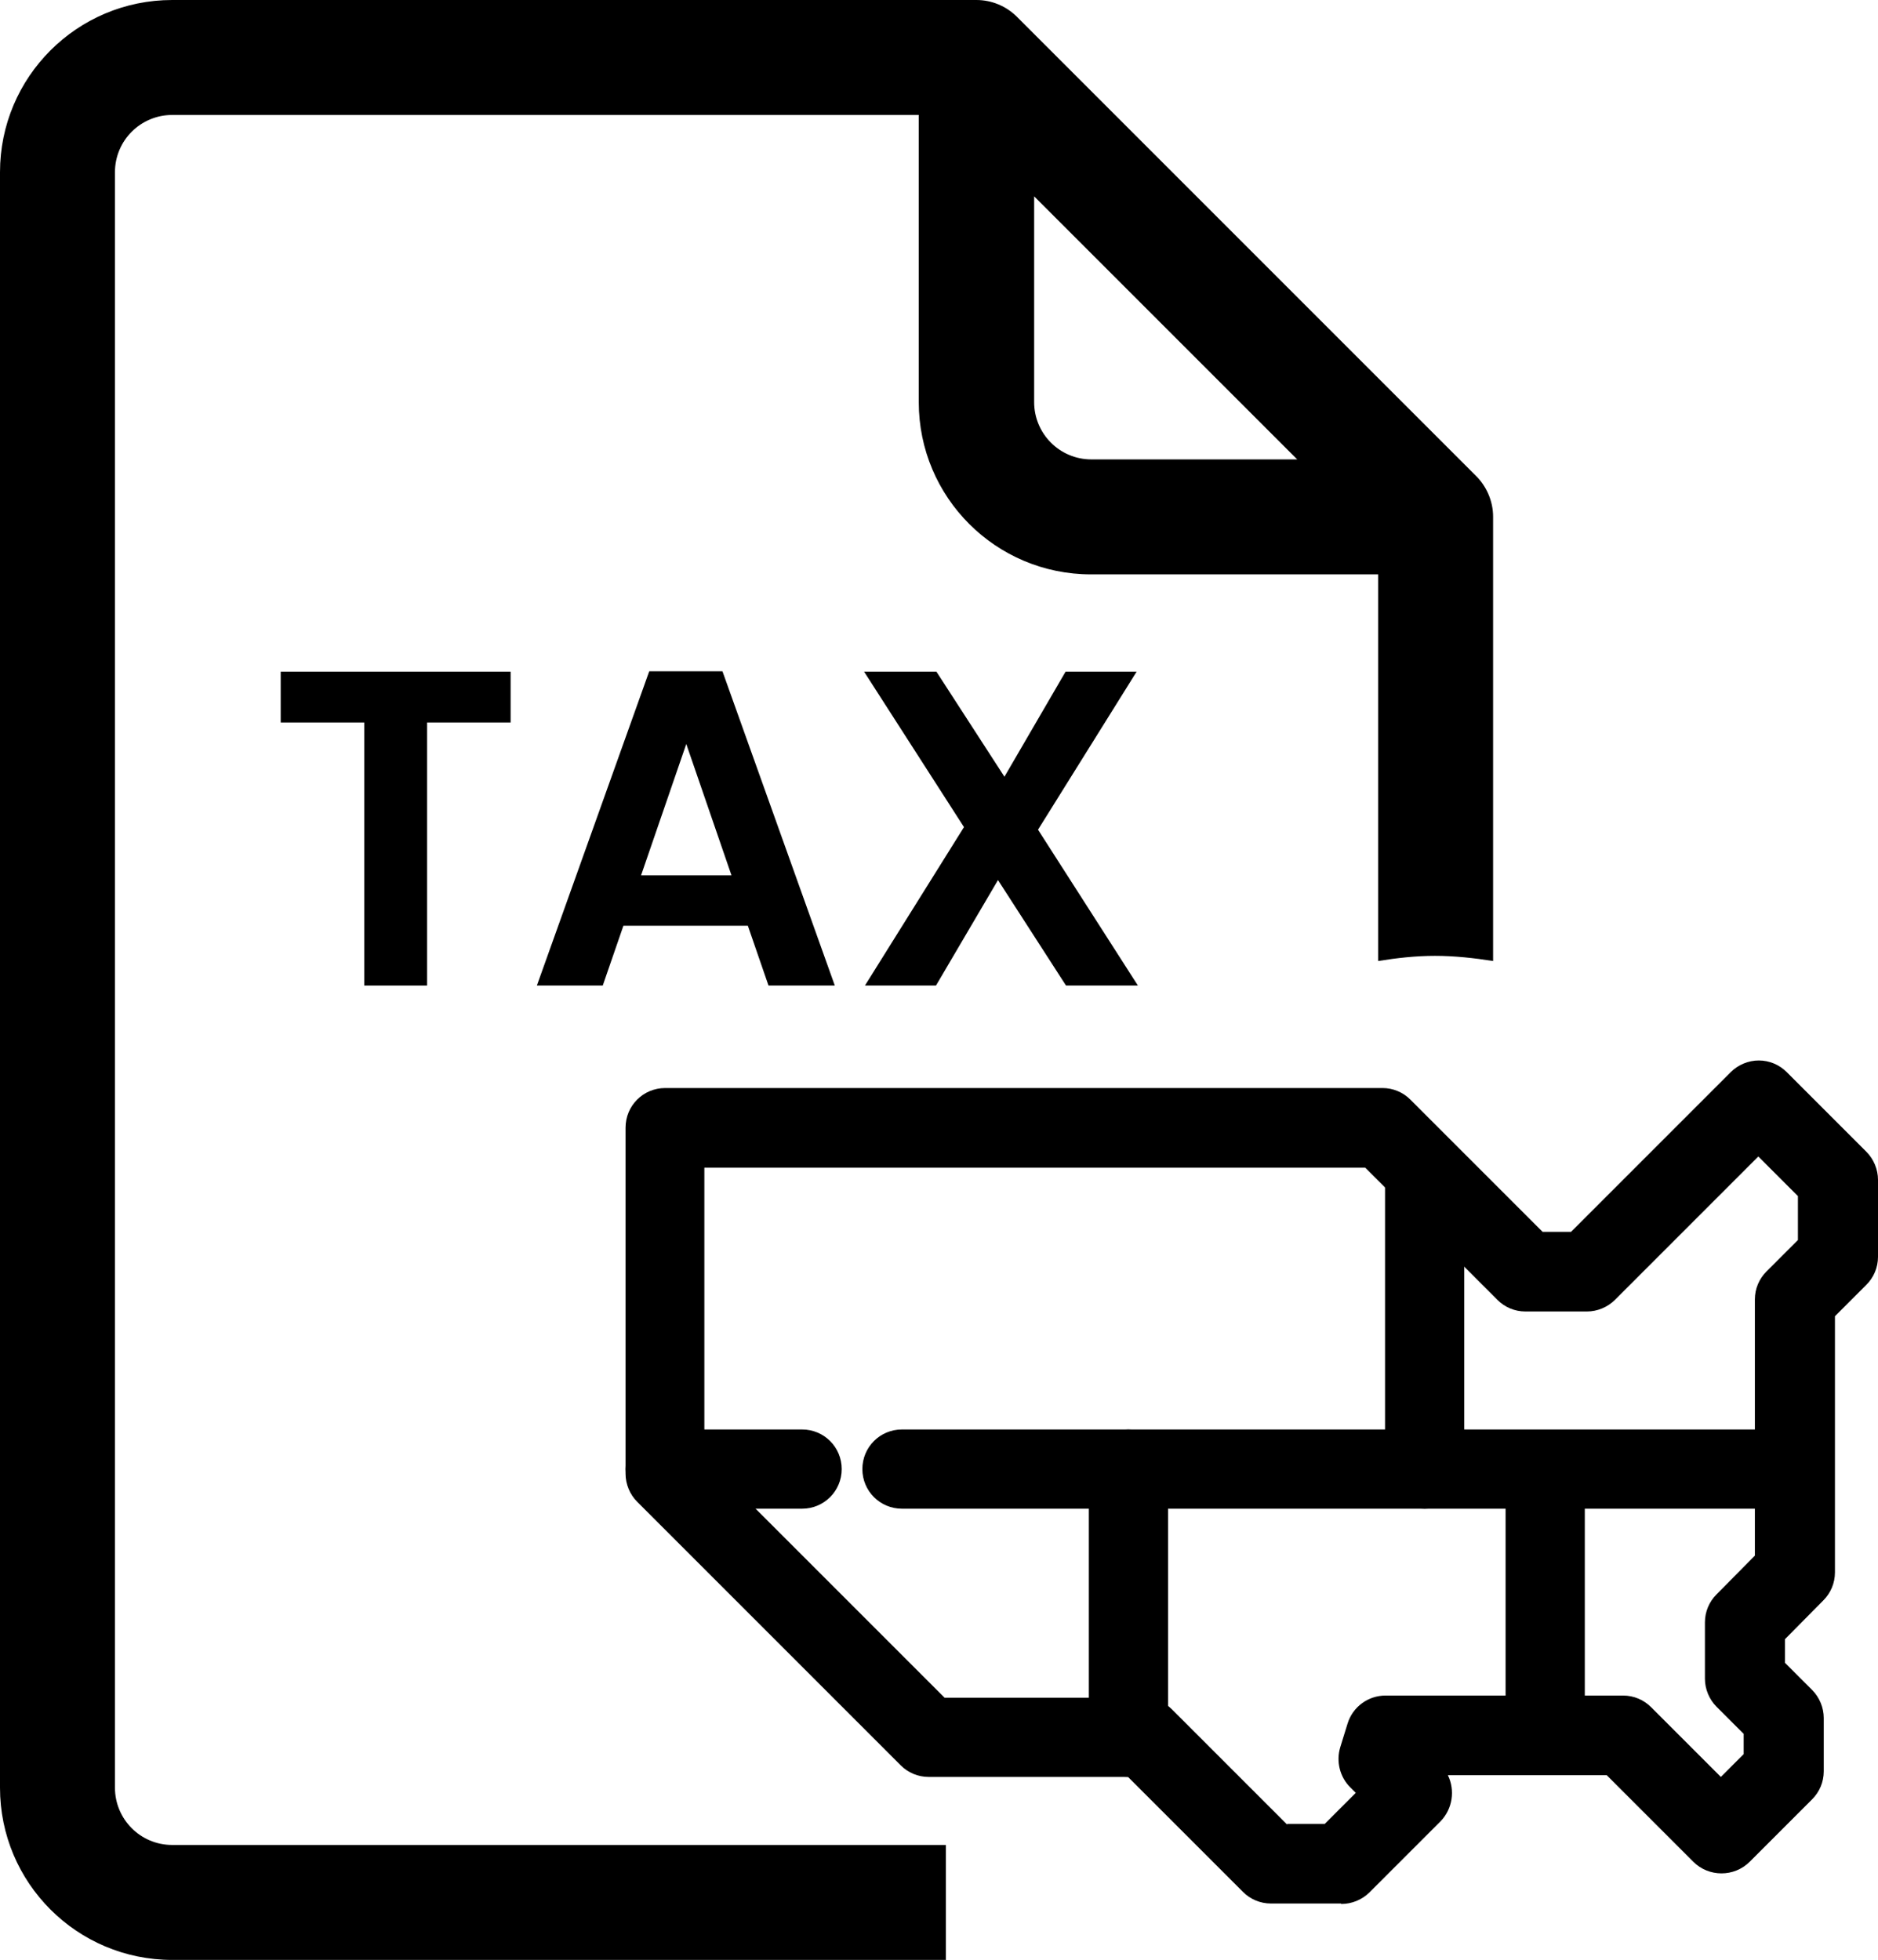
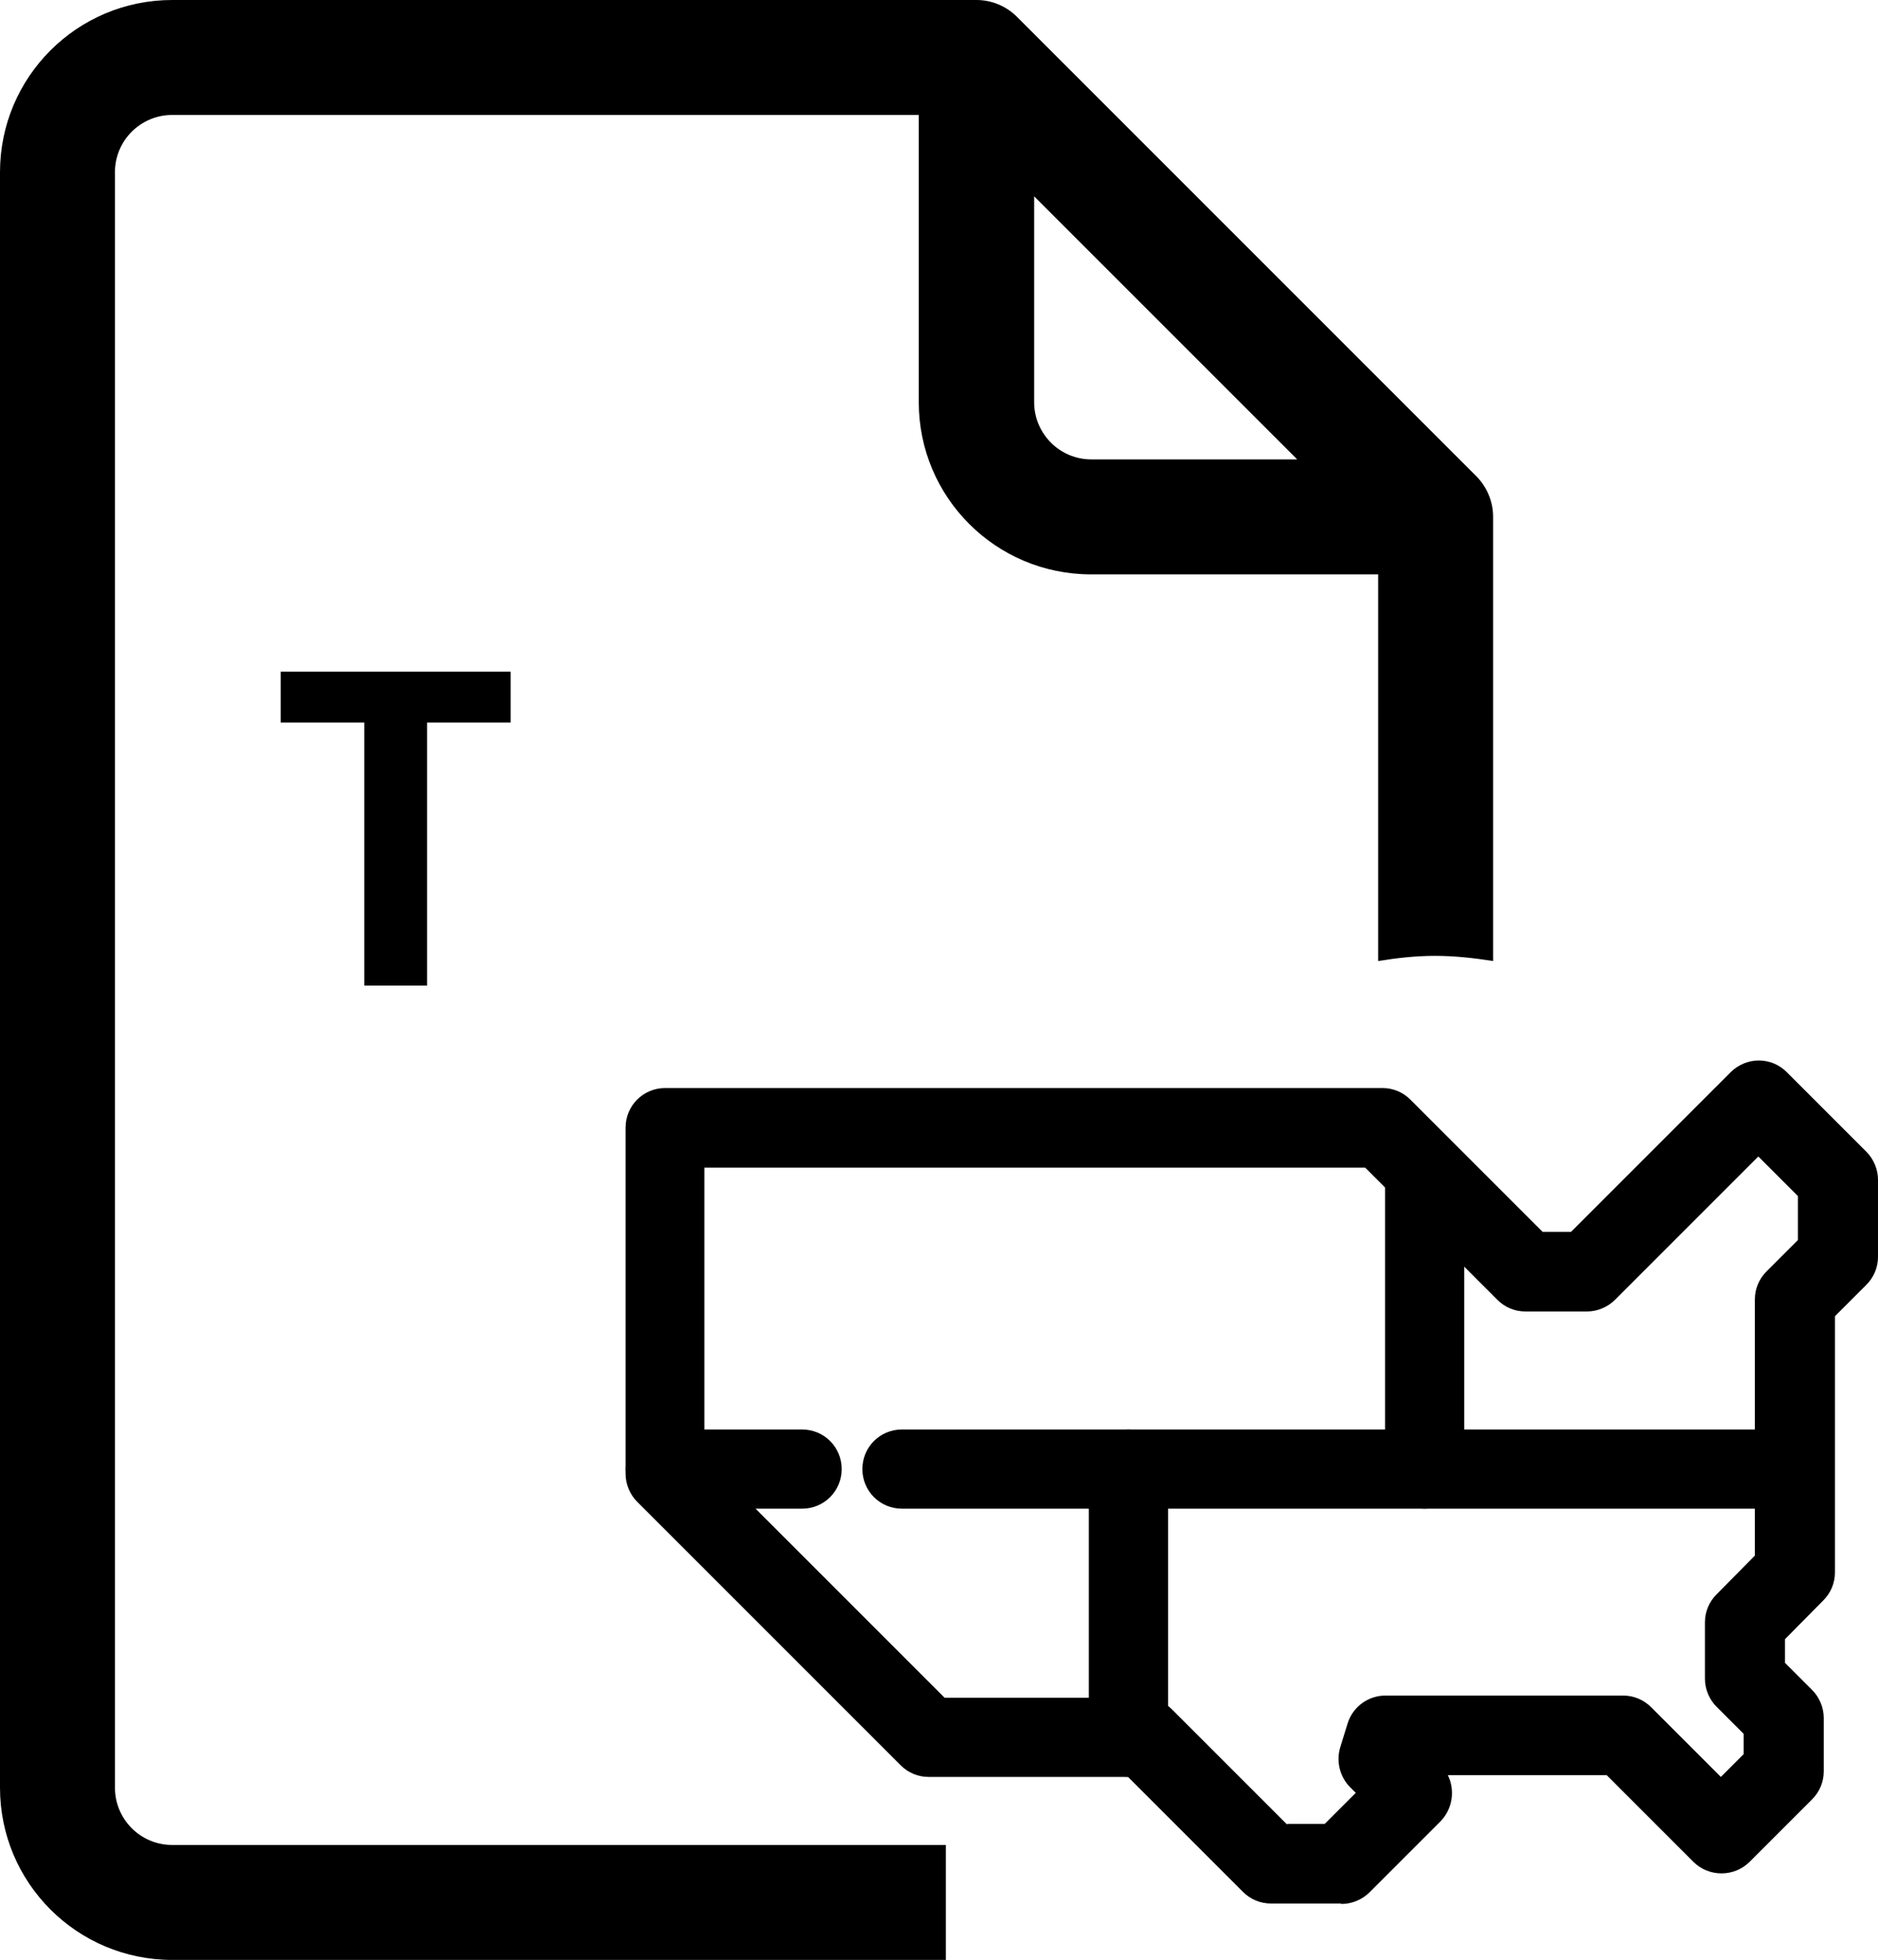
<svg xmlns="http://www.w3.org/2000/svg" id="Layer_1" data-name="Layer 1" viewBox="0 0 43.62 45.52">
  <path d="M21.97,42.85H4c-.74,0-1.33-.6-1.33-1.33V4c0-.74.6-1.33,1.33-1.33h17.34v6.67c0,2.21,1.79,4,4,4h6.67v8.98c.43-.07.87-.12,1.32-.12s.91.05,1.35.12v-10.32c0-.37-.16-.71-.39-.94L23.62.39c-.25-.25-.59-.39-.94-.39H4C1.79,0,0,1.79,0,4v37.52c0,2.21,1.79,4,4,4h17.97M24.01,4.55l6.12,6.12h-4.78c-.74,0-1.33-.6-1.33-1.33v-4.78h0Z" />
  <g>
    <path d="M31.15,44.21h-1.63c-.25,0-.48-.1-.65-.27l-2.67-2.67h-4.63c-.25,0-.48-.1-.65-.27l-6.12-6.12c-.17-.17-.27-.41-.27-.65v-8.04c0-.51.41-.92.92-.92h16.66c.25,0,.48.1.65.27l3.07,3.07h.66l3.71-3.71c.17-.17.41-.27.65-.27h0c.25,0,.48.1.65.27l1.85,1.85c.17.17.27.41.27.65v1.79c0,.25-.1.48-.27.65l-.73.73v5.95c0,.25-.1.48-.27.65l-.89.9v.55l.63.63c.17.17.27.41.27.65v1.24c0,.25-.1.48-.27.65l-1.45,1.45c-.36.36-.95.36-1.31,0l-2.01-2.01h-3.69c.17.35.11.78-.17,1.07l-1.65,1.65c-.17.17-.41.27-.65.27h-.01ZM29.9,42.36h.87l.72-.72-.13-.13c-.24-.24-.33-.6-.23-.93l.17-.55c.12-.39.48-.65.88-.65h5.52c.25,0,.48.1.65.27l1.62,1.62.53-.53v-.47l-.63-.63c-.17-.17-.27-.41-.27-.65v-1.31c0-.25.1-.48.27-.65l.89-.9v-5.95c0-.25.1-.48.27-.65l.73-.73v-1.02l-.92-.92-3.33,3.33c-.17.17-.41.27-.65.27h-1.43c-.25,0-.48-.1-.65-.27l-3.07-3.07h-15.35v6.73l5.58,5.58h4.63c.25,0,.48.1.65.27l2.67,2.67h.01Z" />
    <path d="M41.53,35.04h-20.58c-.51,0-.92-.41-.92-.92s.41-.92.92-.92h20.58c.51,0,.92.41.92.92s-.41.92-.92.92Z" />
-     <path d="M35.89,41.17c-.51,0-.92-.41-.92-.92v-6.12c0-.51.41-.92.92-.92s.92.41.92.92v6.12c0,.51-.41.92-.92.92Z" />
    <path d="M26.21,41.27c-.51,0-.92-.41-.92-.92v-6.23c0-.51.41-.92.92-.92s.92.41.92.92v6.23c0,.51-.41.92-.92.92Z" />
    <path d="M18.63,35.04h-3.18c-.51,0-.92-.41-.92-.92s.41-.92.92-.92h3.18c.51,0,.92.41.92.92s-.41.92-.92.92Z" />
    <path d="M33.09,35.04c-.51,0-.92-.41-.92-.92v-6.93c0-.51.41-.92.92-.92s.92.41.92.92v6.93c0,.51-.41.92-.92.92Z" />
  </g>
  <g>
    <path d="M11.86,15.6v1.18h-1.94v6.11h-1.46v-6.11h-1.94v-1.18h5.35-.01Z" />
-     <path d="M17.39,21.5h-2.91l-.48,1.39h-1.53l2.61-7.3h1.7l2.61,7.3h-1.54l-.48-1.39ZM16.99,20.33l-1.05-3.05-1.05,3.05h2.11-.01Z" />
-     <path d="M24.76,22.89l-1.58-2.45-1.44,2.45h-1.65l2.3-3.68-2.32-3.61h1.68l1.58,2.44,1.42-2.44h1.65l-2.29,3.67,2.32,3.62h-1.68Z" />
  </g>
</svg>